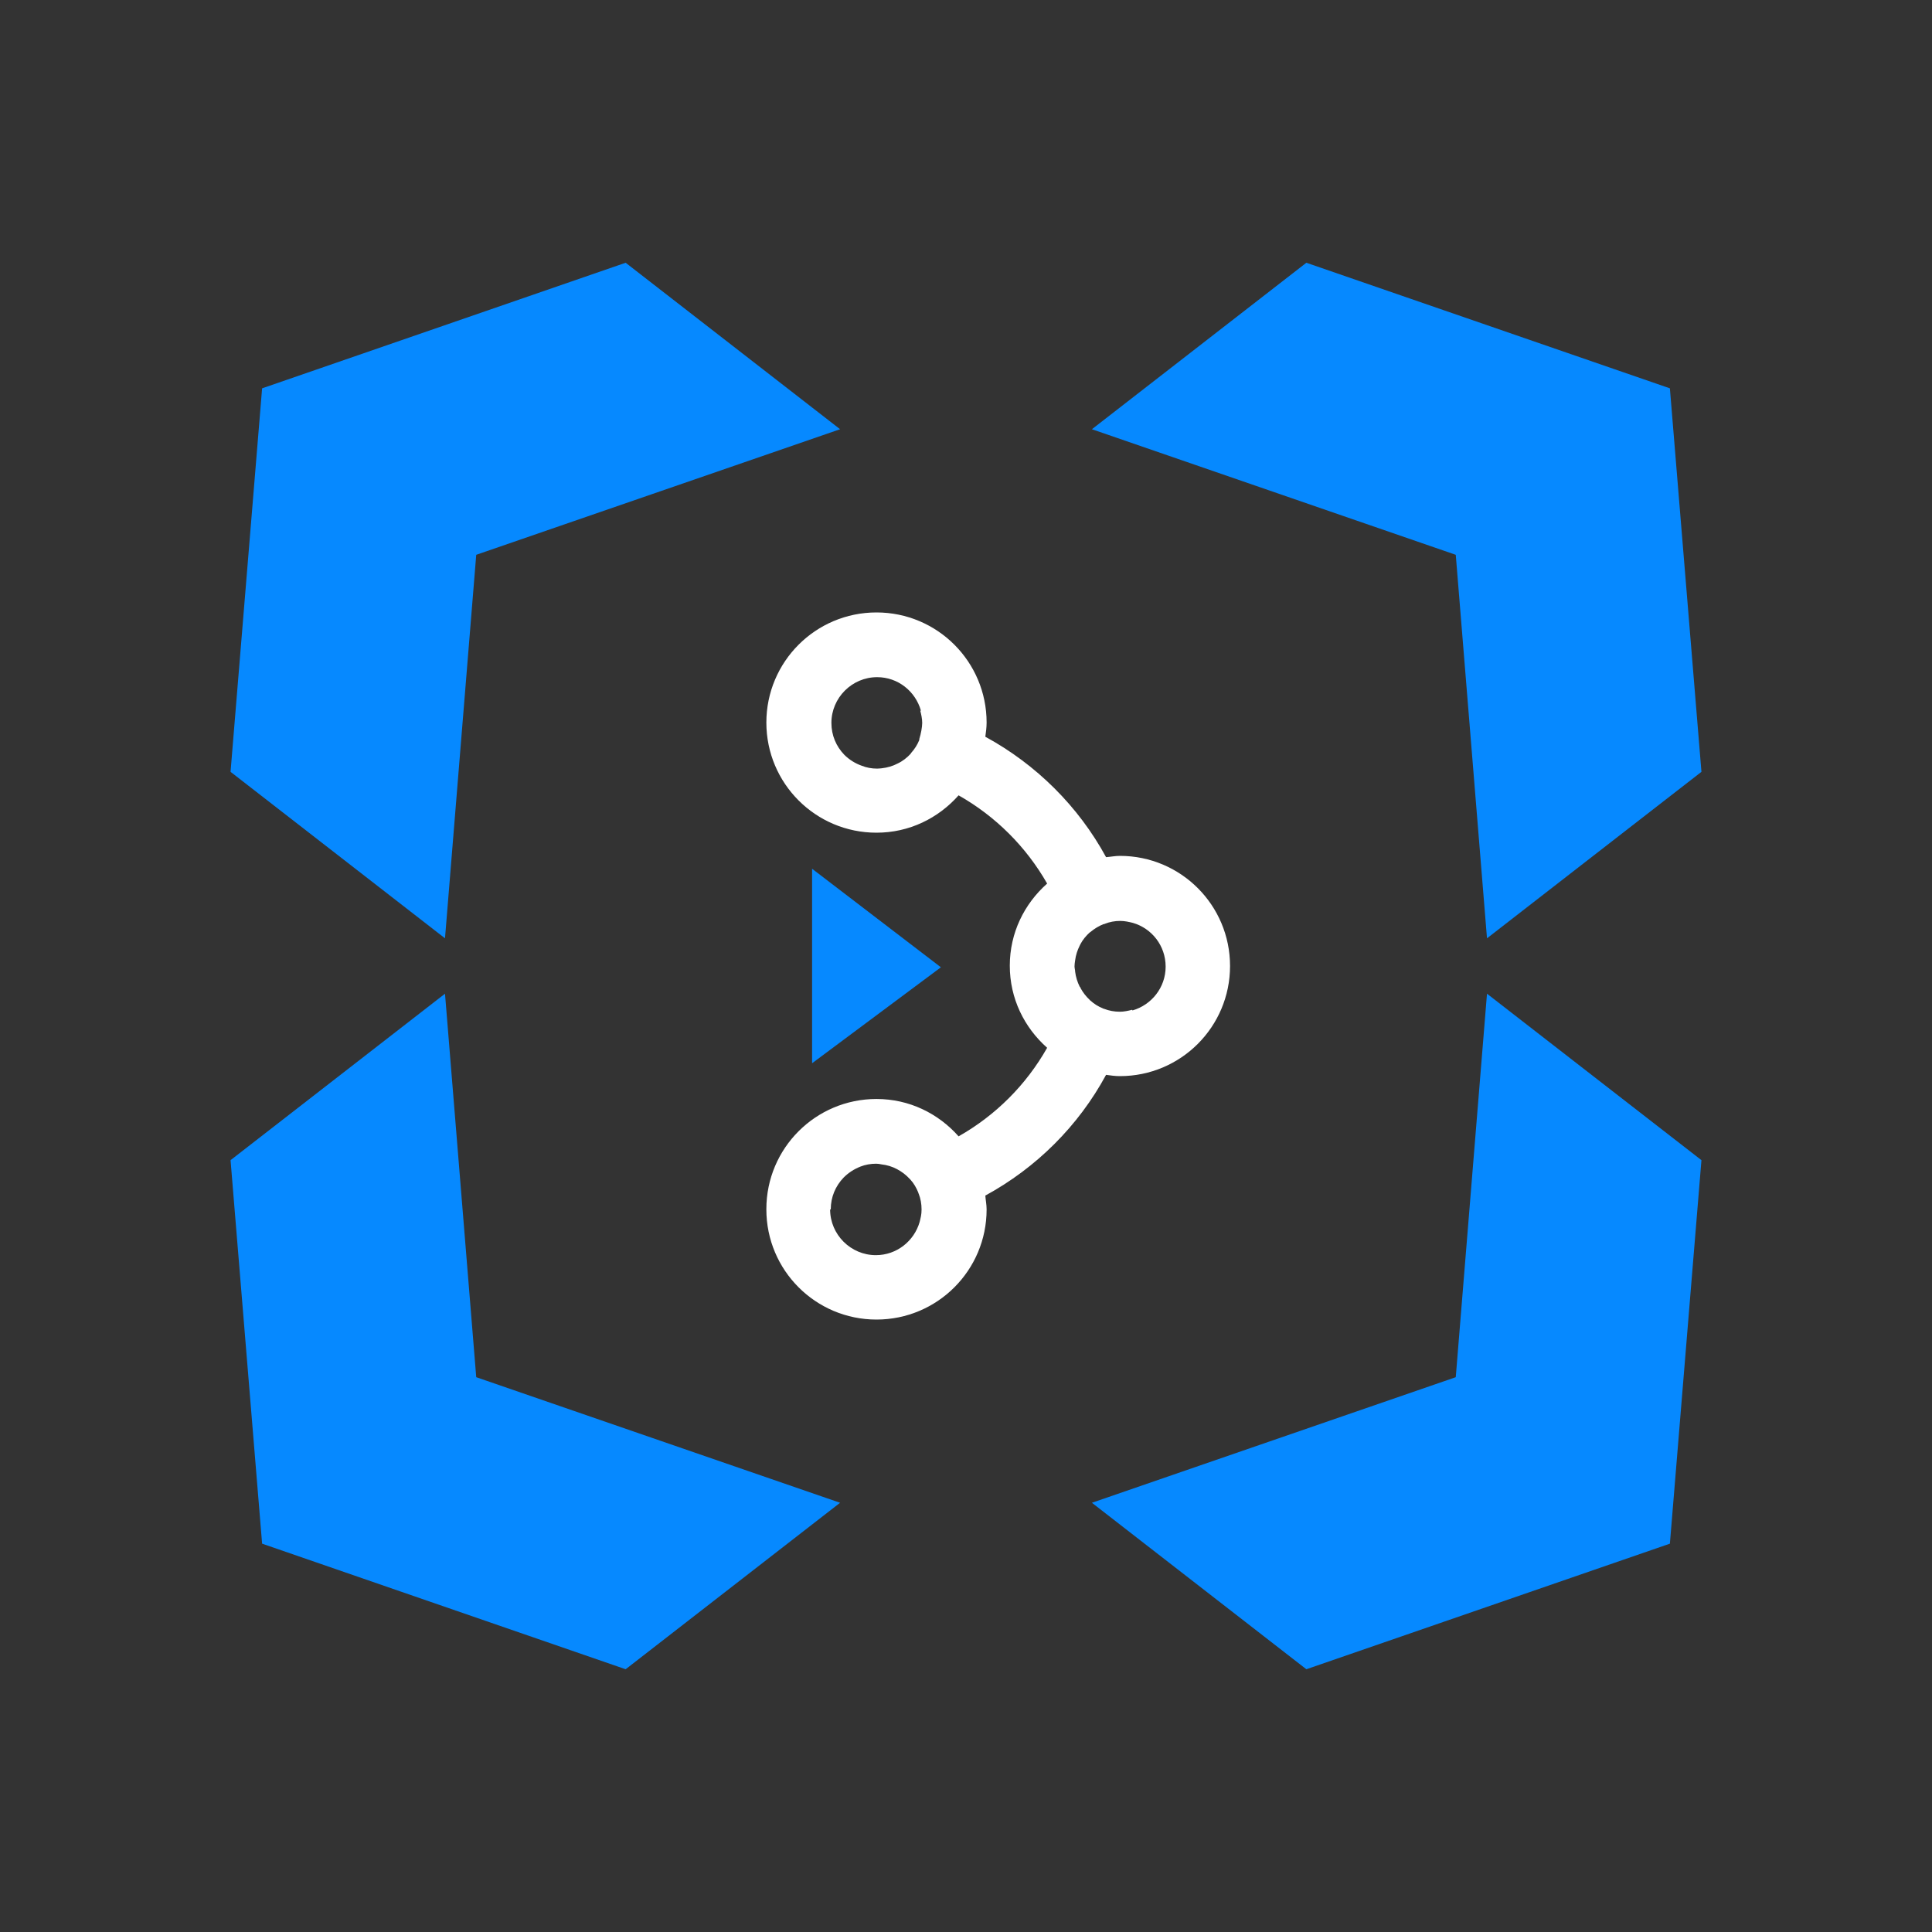
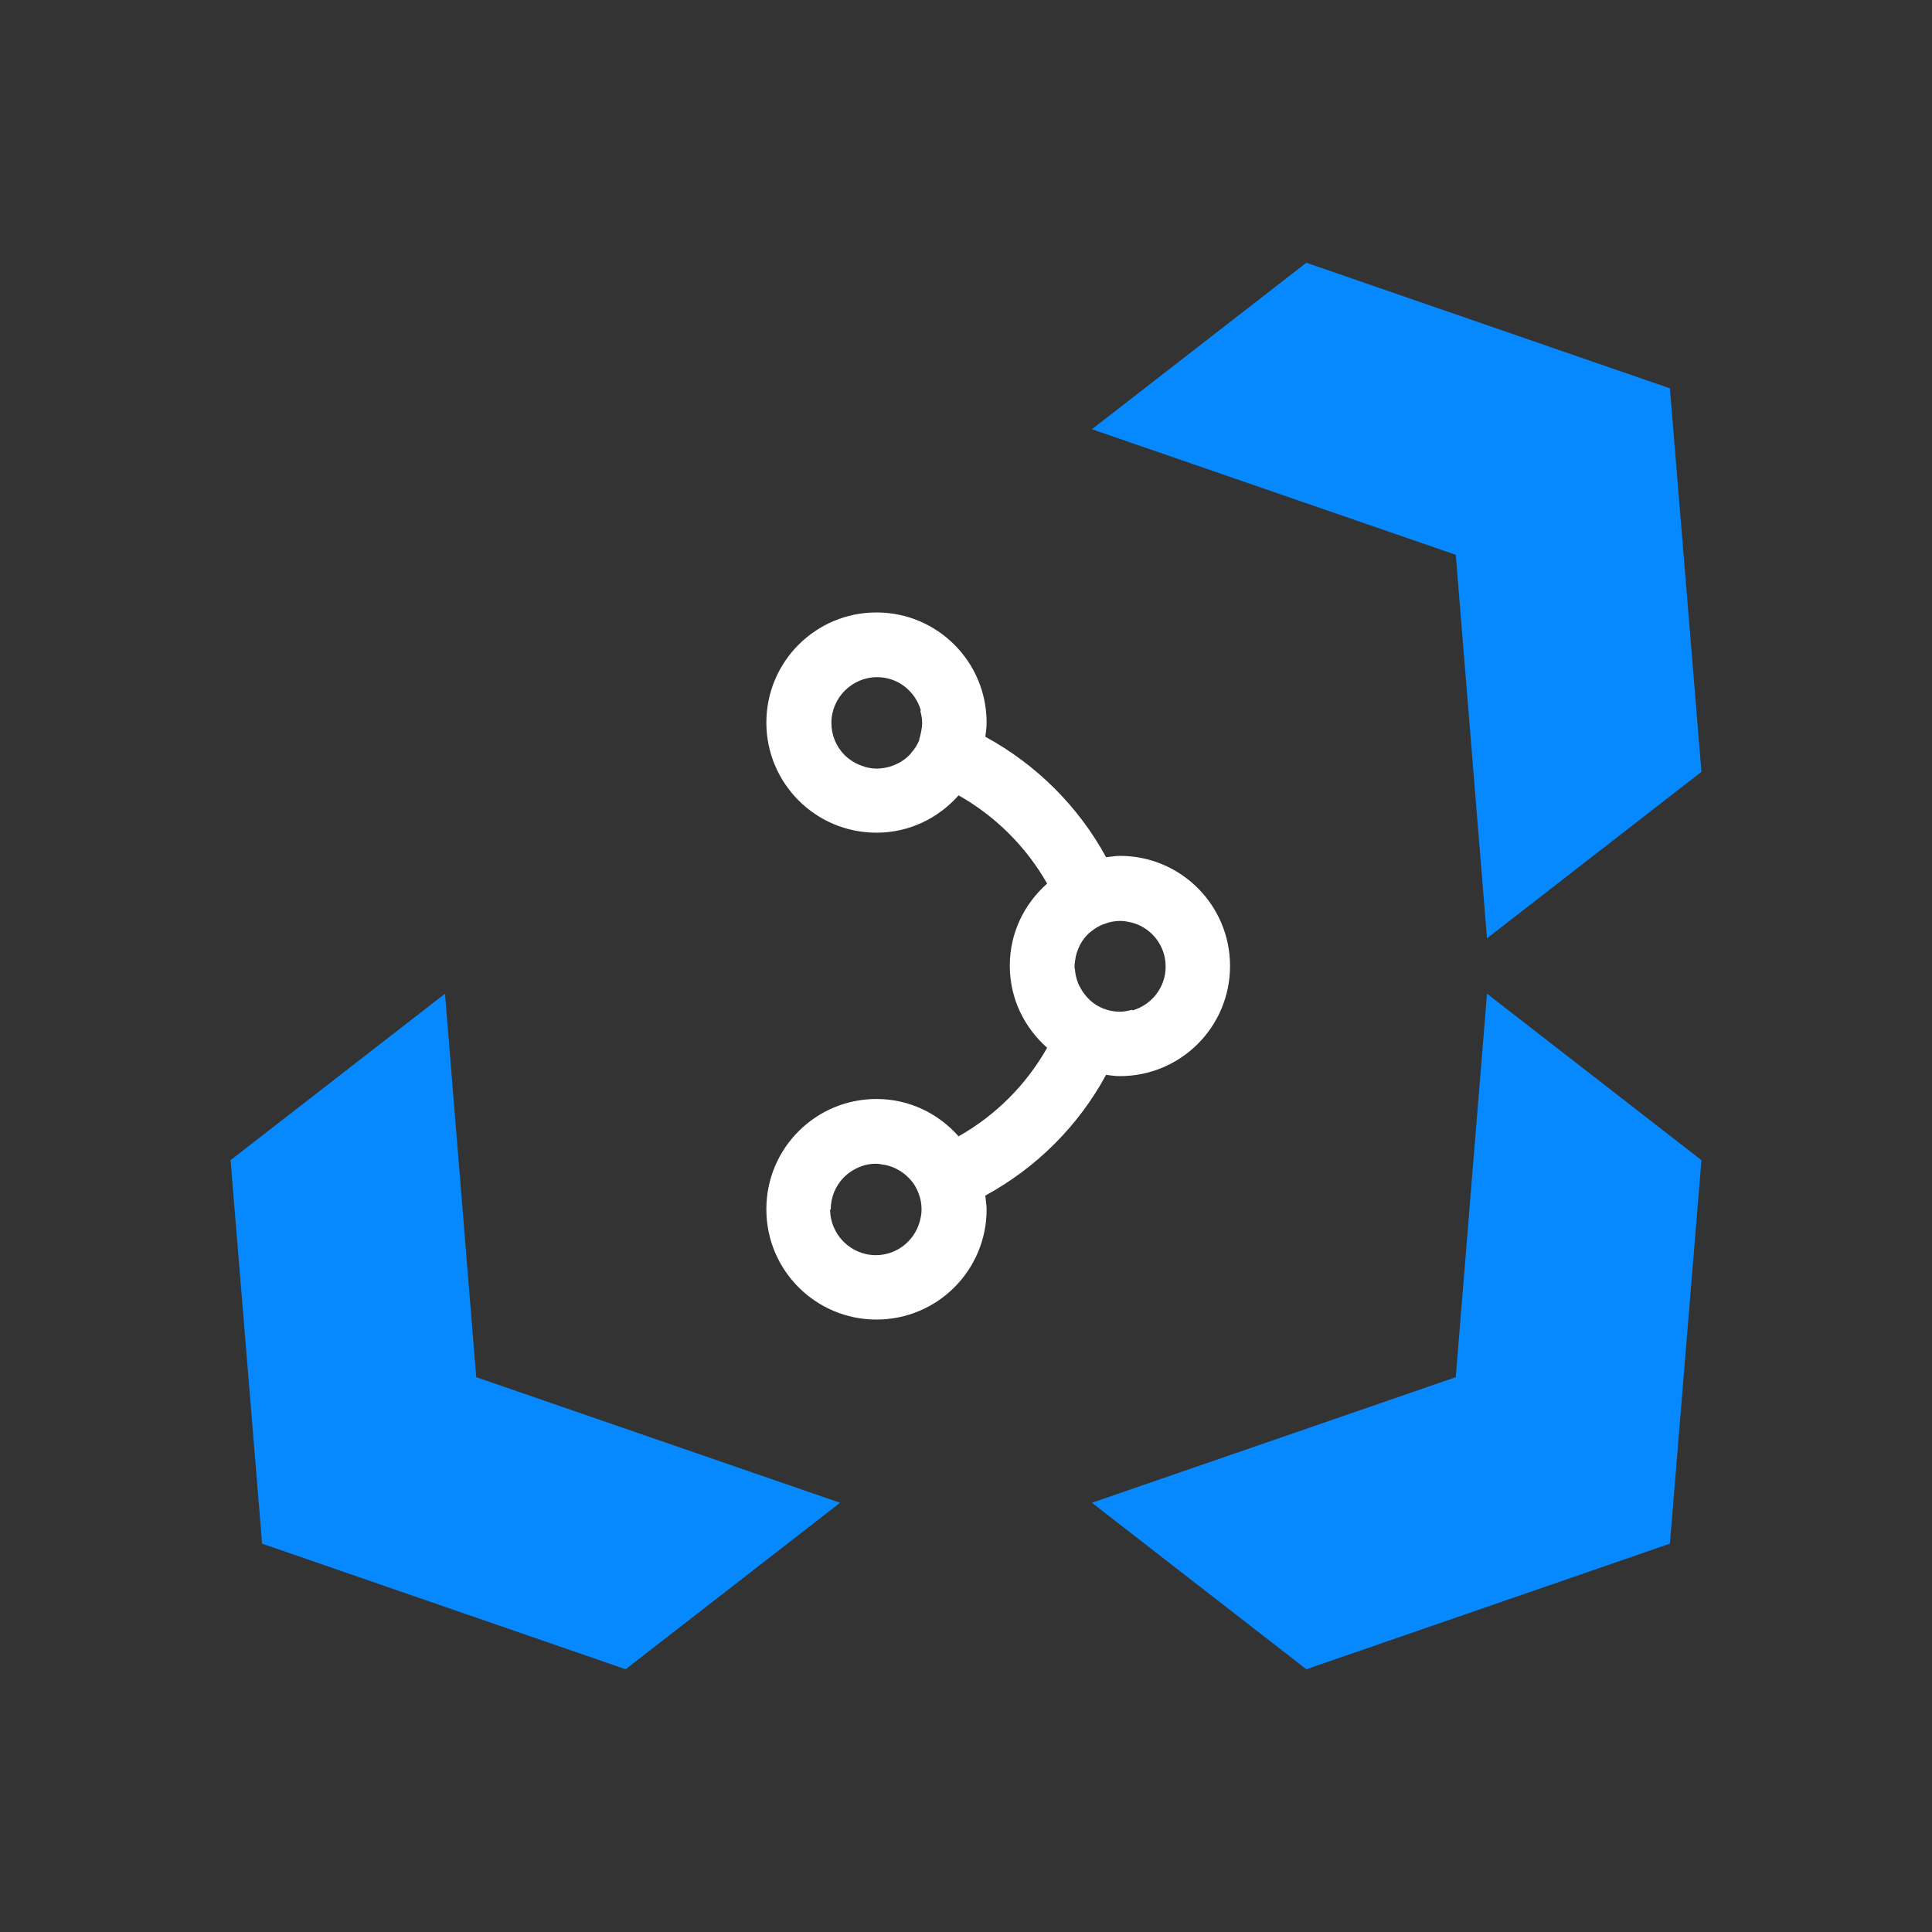
<svg xmlns="http://www.w3.org/2000/svg" width="120" height="120" viewBox="0 0 120 120" fill="none">
  <rect x="0" y="0" width="120" height="120" fill="#333333" stroke="none" />
  <path d="M14.32 72.06L27.64 61.72L29.58 85.54L52.18 93.34L38.86 103.68L16.28 95.88L14.32 72.06Z" fill="#0689FF" />
  <path d="M105.68 72.06L92.36 61.72L90.42 85.54L67.82 93.34L81.14 103.68L103.72 95.88L105.68 72.06Z" fill="#0689FF" />
  <path d="M105.68 47.94L92.36 58.28L90.42 34.46L67.82 26.66L81.14 16.32L103.72 24.12L105.68 47.94Z" fill="#0689FF" />
-   <path d="M14.32 47.94L27.64 58.28L29.58 34.46L52.18 26.66L38.86 16.32L16.28 24.12L14.32 47.94Z" fill="#0689FF" />
  <path d="M47.6 75.12C47.6 78.9 50.66 81.96 54.44 81.96C58.22 81.96 61.28 78.9 61.28 75.12C61.28 74.82 61.22 74.54 61.2 74.26C64.36 72.54 66.98 69.94 68.7 66.76C68.98 66.8 69.26 66.84 69.56 66.84C73.34 66.84 76.4 63.78 76.4 60C76.4 56.22 73.34 53.16 69.56 53.16C69.26 53.16 68.98 53.22 68.7 53.24C66.98 50.08 64.36 47.48 61.2 45.76C61.24 45.48 61.28 45.18 61.28 44.88C61.28 41.1 58.22 38.04 54.44 38.04C50.66 38.04 47.6 41.1 47.6 44.88C47.6 48.66 50.66 51.72 54.44 51.72C56.48 51.72 58.28 50.82 59.54 49.4C61.84 50.7 63.74 52.6 65.04 54.88C63.62 56.14 62.72 57.94 62.72 59.98C62.72 62.02 63.62 63.82 65.04 65.08C63.74 67.38 61.84 69.28 59.54 70.58C58.28 69.16 56.48 68.26 54.44 68.26C50.66 68.26 47.6 71.32 47.6 75.1V75.12ZM57.16 44.14C57.22 44.38 57.28 44.64 57.28 44.9C57.28 45.16 57.2 45.58 57.1 45.9C57.1 45.9 57.1 45.94 57.1 45.96C56.98 46.26 56.8 46.54 56.58 46.78C56.58 46.78 56.58 46.8 56.56 46.82C56.34 47.06 56.06 47.28 55.76 47.42C55.46 47.58 55.12 47.68 54.76 47.72C54.76 47.72 54.58 47.74 54.48 47.74C54.14 47.74 53.82 47.68 53.52 47.56C53.12 47.42 52.74 47.18 52.44 46.88C51.94 46.36 51.64 45.68 51.64 44.9C51.64 43.34 52.92 42.06 54.48 42.06C55.78 42.06 56.86 42.94 57.2 44.14H57.16ZM70.32 62.72C70.08 62.78 69.82 62.84 69.56 62.84C69.22 62.84 68.88 62.78 68.58 62.66C68.56 62.66 68.54 62.66 68.52 62.64C68.22 62.52 67.96 62.36 67.72 62.14C67.72 62.14 67.68 62.12 67.68 62.1C67.46 61.9 67.26 61.64 67.12 61.38C67.12 61.34 67.08 61.3 67.06 61.28C66.92 61 66.82 60.68 66.78 60.36C66.78 60.24 66.74 60.14 66.74 60.02C66.74 59.9 66.76 59.78 66.78 59.64C66.82 59.32 66.92 59.02 67.06 58.74C67.08 58.7 67.1 58.66 67.12 58.62C67.26 58.36 67.46 58.12 67.68 57.92C67.68 57.92 67.72 57.9 67.74 57.88C67.98 57.68 68.24 57.52 68.54 57.4C68.56 57.4 68.6 57.4 68.62 57.38C68.92 57.26 69.24 57.2 69.58 57.2C69.86 57.2 70.12 57.26 70.36 57.32C71.54 57.66 72.4 58.74 72.4 60.04C72.4 61.34 71.52 62.42 70.34 62.76L70.32 62.72ZM51.6 75.12C51.6 74.34 51.9 73.66 52.4 73.14C52.7 72.84 53.04 72.62 53.44 72.46C53.74 72.34 54.08 72.28 54.42 72.28C54.54 72.28 54.64 72.3 54.74 72.32C55.1 72.36 55.42 72.46 55.72 72.62C56.02 72.78 56.28 72.98 56.5 73.22C56.5 73.22 56.52 73.24 56.54 73.26C56.76 73.5 56.92 73.78 57.04 74.08C57.04 74.1 57.04 74.12 57.06 74.14C57.18 74.44 57.24 74.78 57.24 75.12C57.24 75.46 57.18 75.64 57.12 75.9C56.78 77.08 55.7 77.96 54.4 77.96C52.84 77.96 51.56 76.68 51.56 75.12H51.6Z" fill="white" />
-   <path d="M50.441 53.96L58.441 60.08L50.441 66.04V53.96Z" fill="#0689FF" />
</svg>